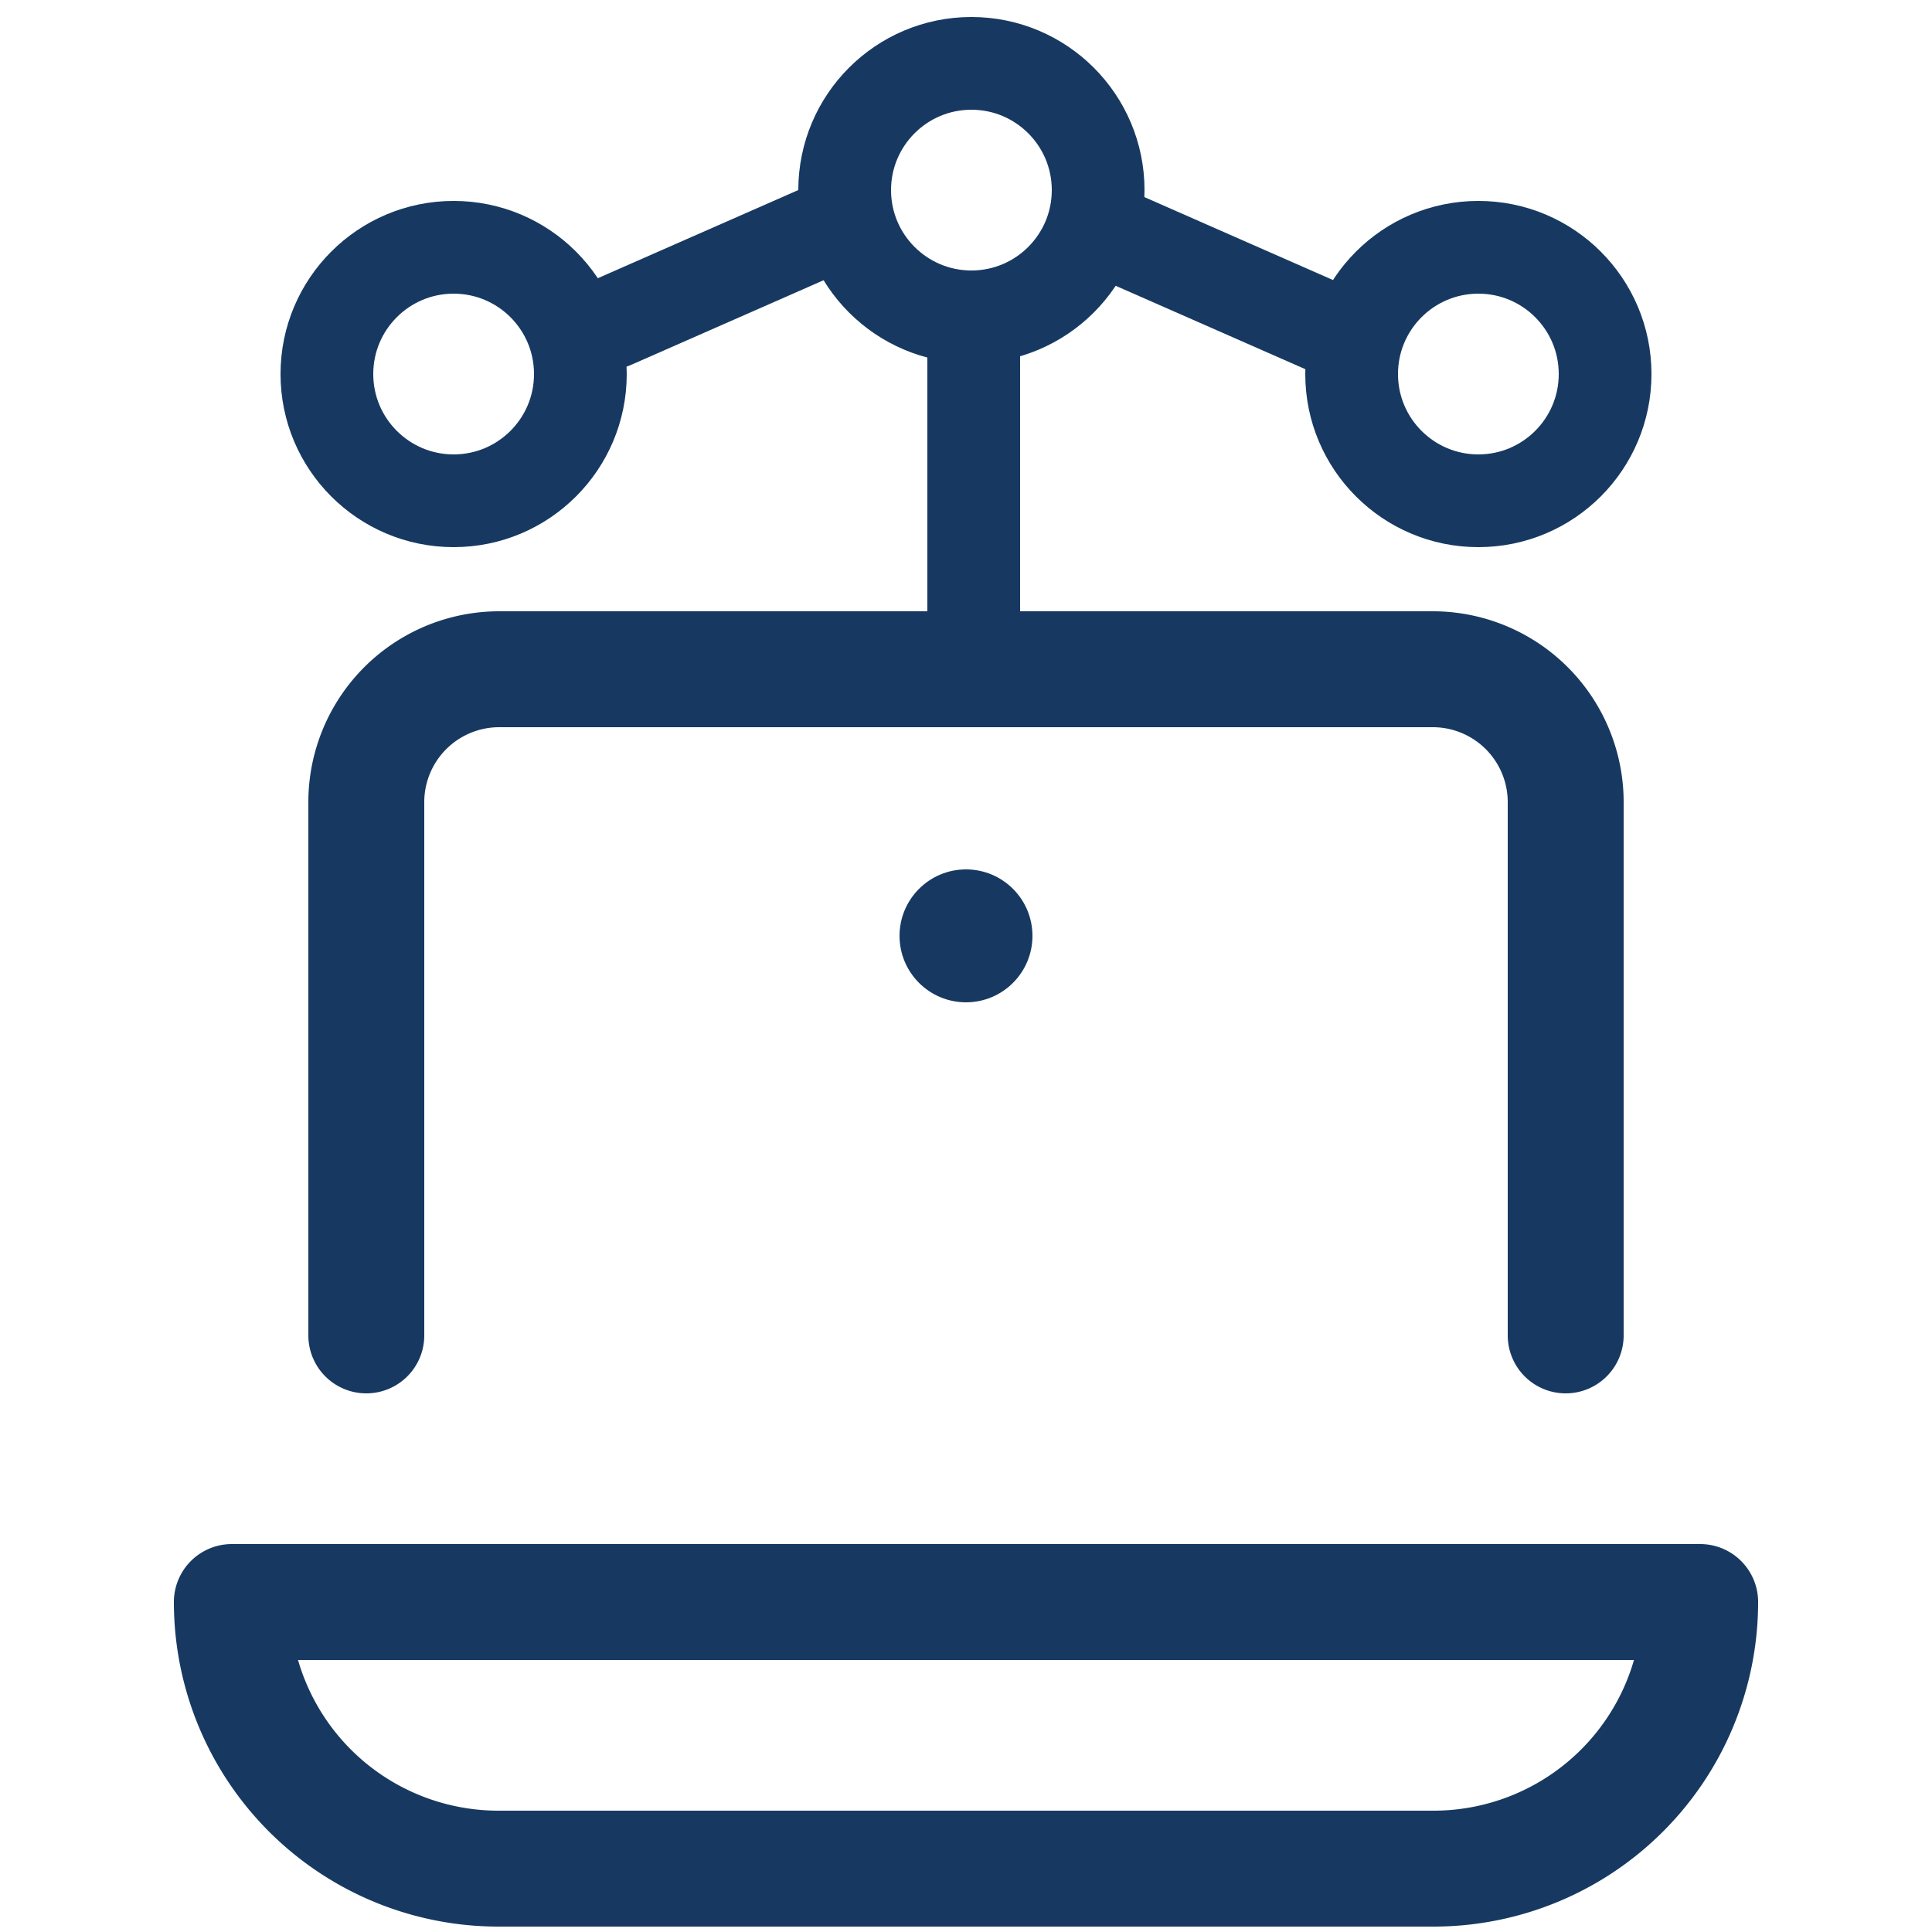
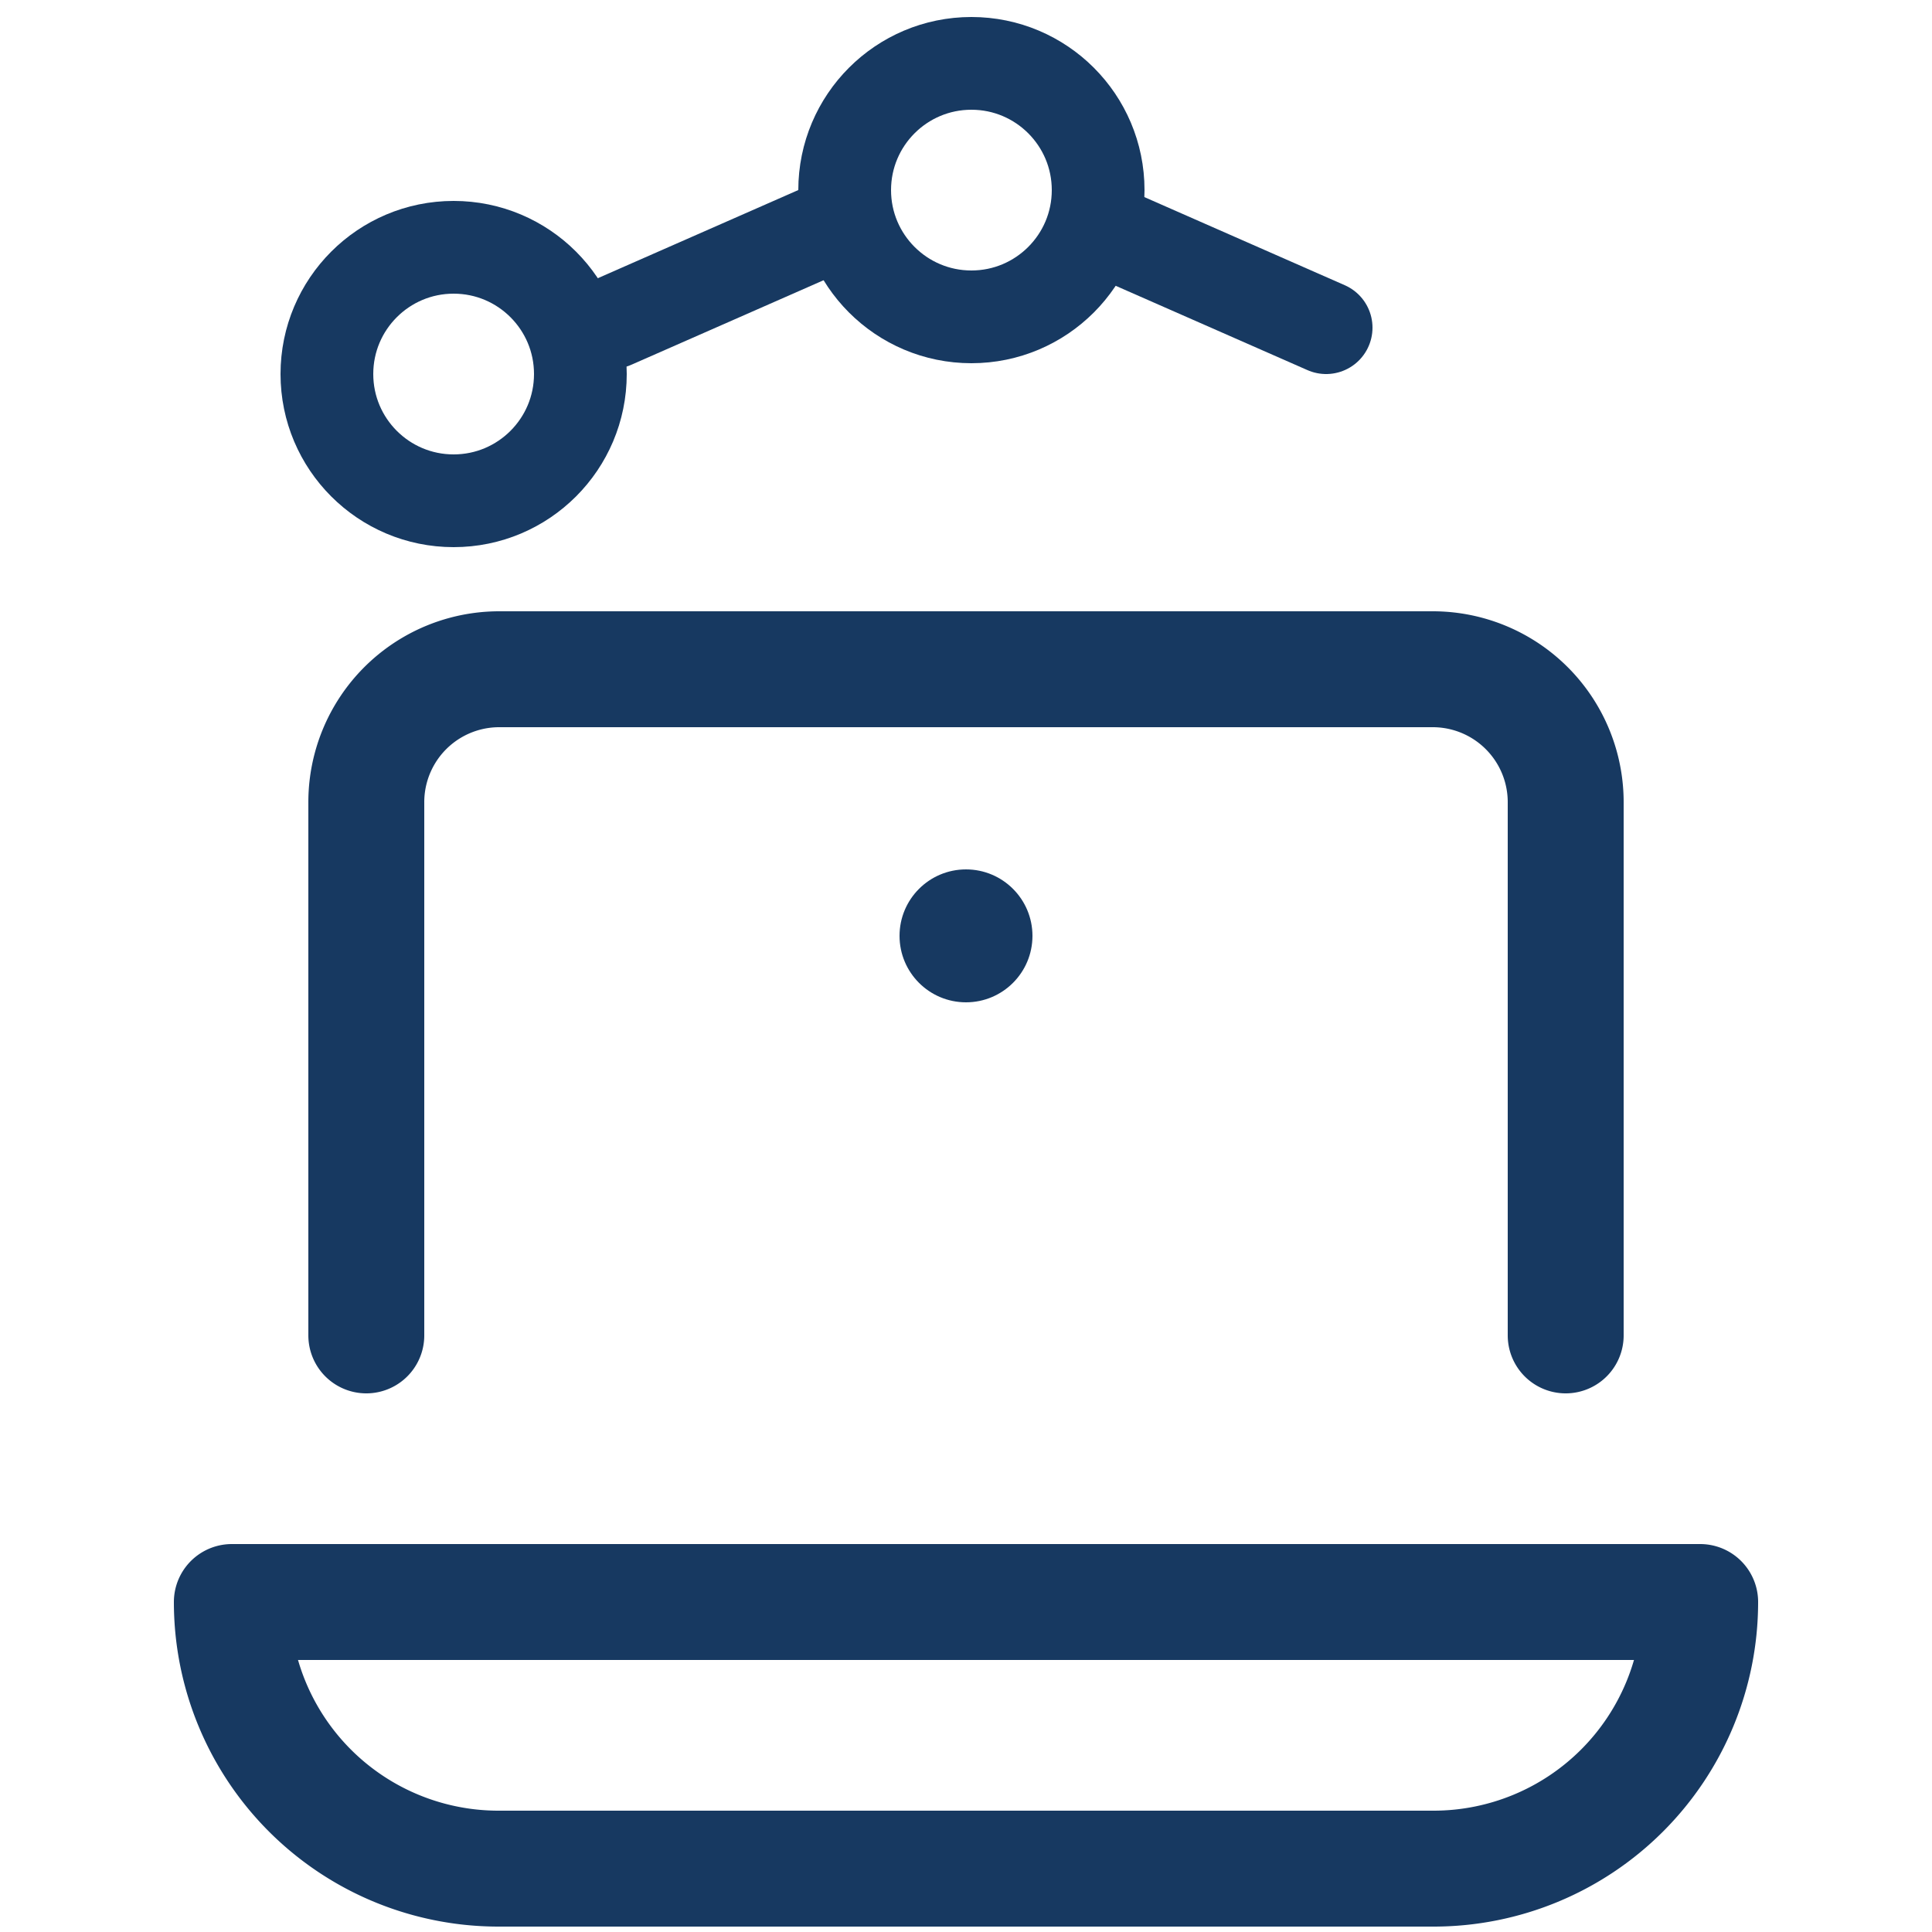
<svg xmlns="http://www.w3.org/2000/svg" id="Layer_1" data-name="Layer 1" viewBox="0 0 25 25">
  <defs>
    <style>.cls-1,.cls-3{fill:none;stroke:#173961;stroke-linecap:round;stroke-linejoin:round;}.cls-1{stroke-width:1.5px;}.cls-2{fill:#173961;}.cls-3{stroke-width:1.2px;}</style>
  </defs>
  <path class="cls-1" d="M4.74,17.28v-6.9A1.72,1.72,0,0,1,6.46,8.66H18.54a1.72,1.72,0,0,1,1.72,1.72v6.9" />
  <circle class="cls-2" cx="12.5" cy="12.11" r="0.86" />
  <path class="cls-1" d="M22,20.73a3.45,3.45,0,0,1-3.45,3.45H6.46A3.45,3.45,0,0,1,3,20.73Z" />
  <circle class="cls-3" cx="12.57" cy="2.46" r="1.64" />
  <circle class="cls-3" cx="5.87" cy="4.84" r="1.64" />
-   <circle class="cls-3" cx="19.13" cy="4.84" r="1.64" />
-   <line class="cls-3" x1="12.6" y1="8.66" x2="12.6" y2="4.55" />
  <line class="cls-3" x1="7.93" y1="4.17" x2="10.75" y2="2.93" />
  <line class="cls-3" x1="17.16" y1="4.24" x2="14.34" y2="3" />
</svg>